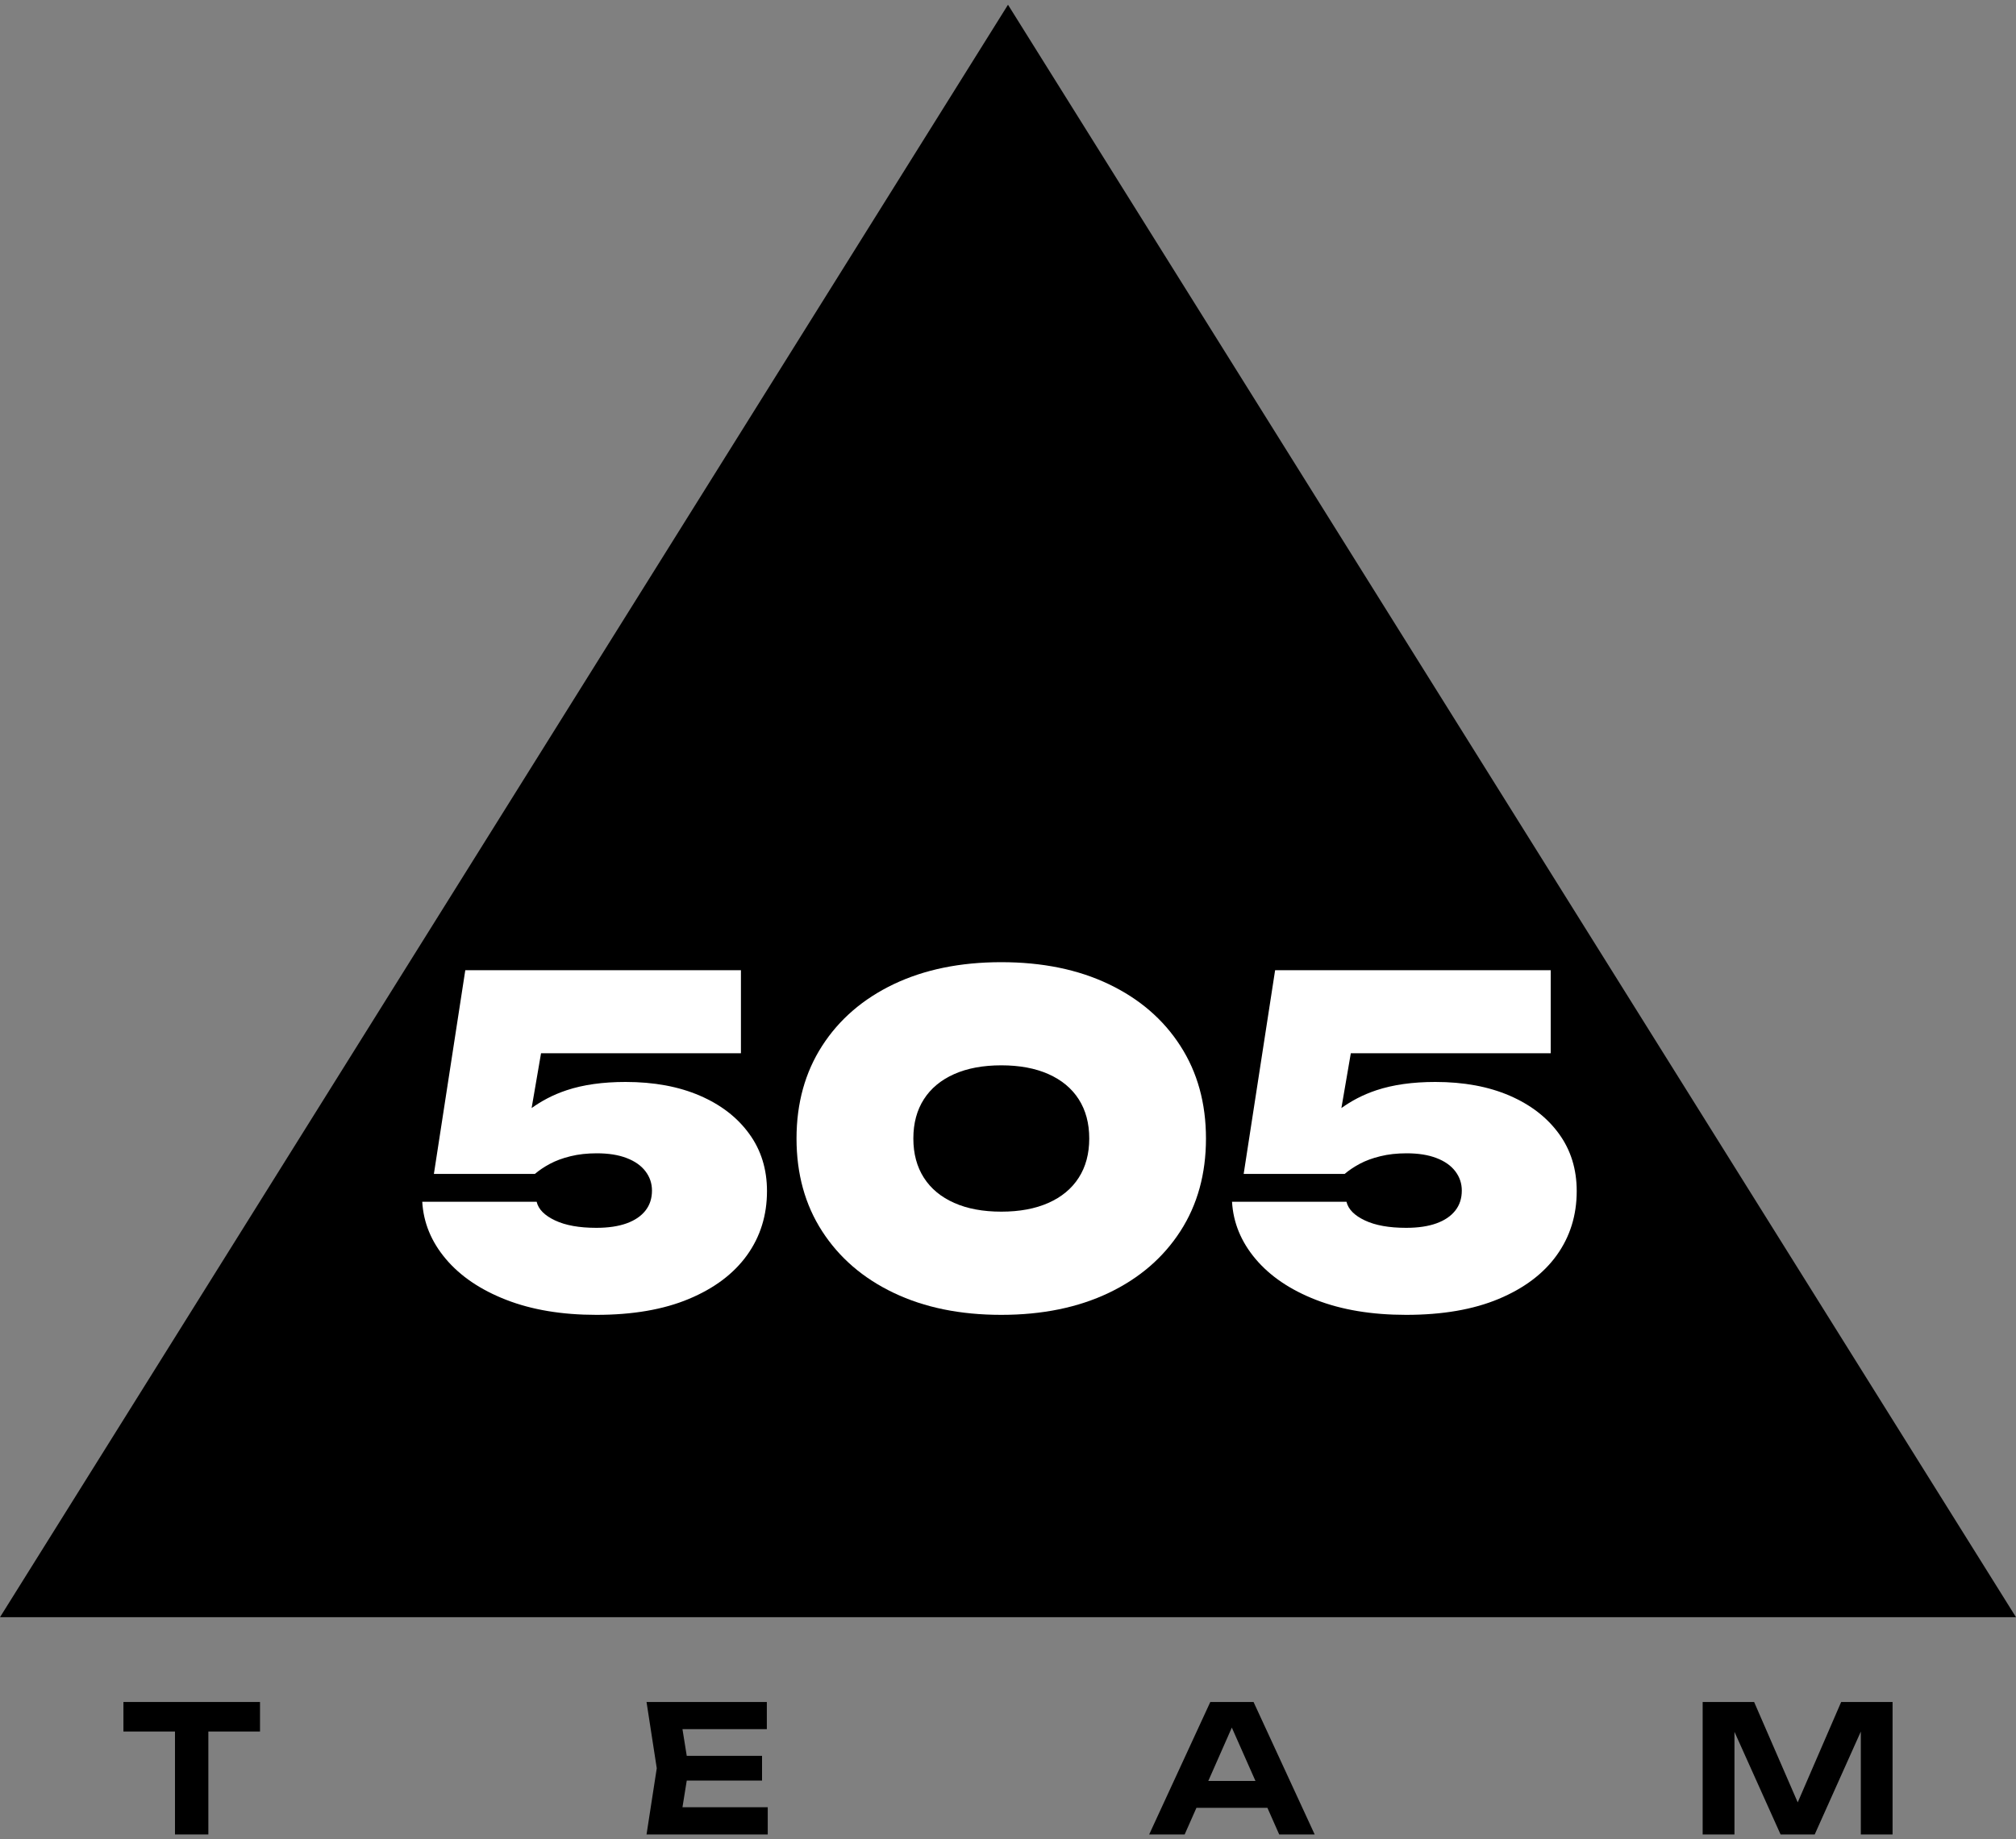
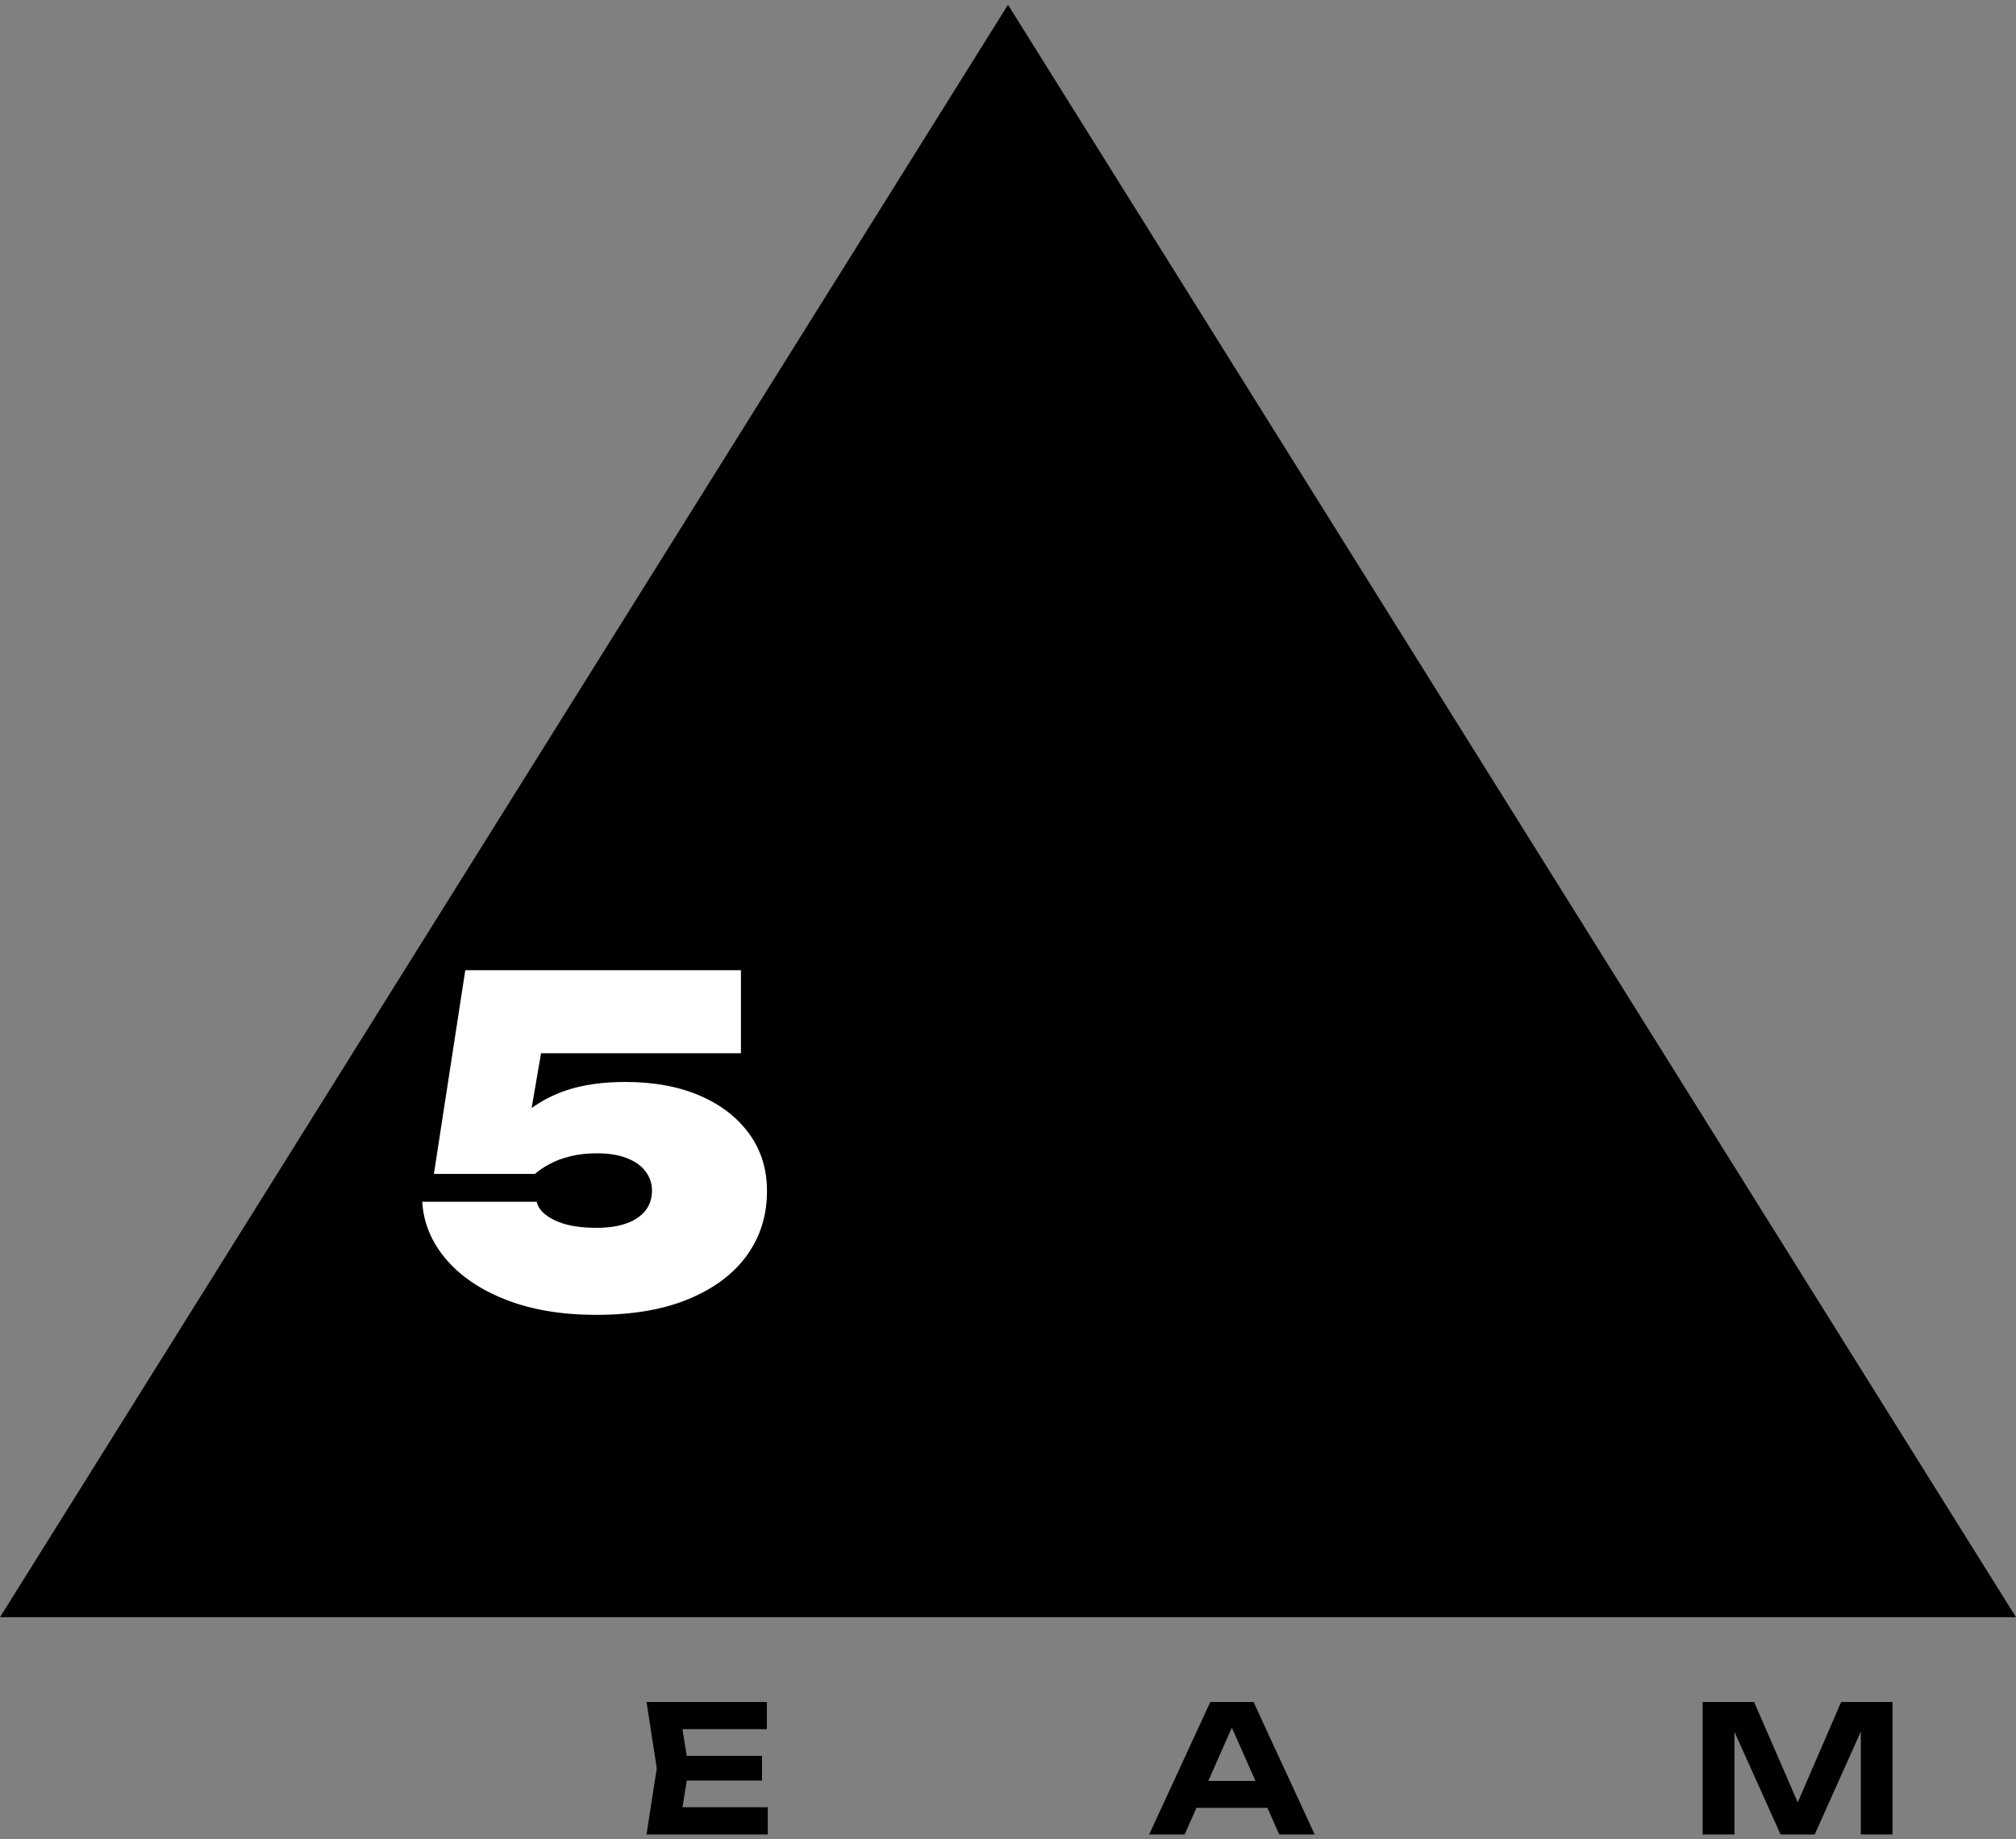
<svg xmlns="http://www.w3.org/2000/svg" id="Layer_1" x="0px" y="0px" viewBox="0 0 400 365" style="enable-background:new 0 0 400 365;" xml:space="preserve">
  <rect x="0" y="0" width="400" height="365" fill="#808080" stroke="none" />
  <style type="text/css">	.st0{fill:#FFFFFF;}</style>
  <g>
    <g>
      <polygon points="200,0.94 0,320.94 400,320.94   " />
    </g>
    <g>
      <path class="st0" d="M138.86,217.44c-4.19-1.81-9.1-2.72-14.74-2.72c-4.51,0-8.42,0.55-11.71,1.65c-2.71,0.9-4.96,2.12-6.93,3.53   l1.87-10.88h39.66v-16.48H92.32l-6.23,40.43h20.04c0.83-0.71,1.82-1.38,2.98-2c1.16-0.62,2.52-1.13,4.09-1.51   c1.58-0.39,3.31-0.58,5.21-0.58c2.32,0,4.29,0.31,5.92,0.94c1.63,0.62,2.88,1.5,3.74,2.63c0.86,1.13,1.29,2.4,1.29,3.83   c0,1.54-0.43,2.87-1.29,3.96c-0.86,1.1-2.11,1.95-3.74,2.54c-1.63,0.59-3.64,0.89-6.01,0.89c-3.39,0-6.12-0.49-8.19-1.47   c-2.08-0.98-3.3-2.21-3.65-3.7H83.78c0.24,4.16,1.8,7.94,4.68,11.35c2.88,3.41,6.87,6.12,11.98,8.11   c5.11,1.99,11.07,2.98,17.9,2.98c7.18,0,13.3-1.05,18.34-3.16c5.05-2.11,8.89-5,11.54-8.68c2.64-3.68,3.96-7.92,3.96-12.73   c0-4.33-1.17-8.12-3.52-11.35C146.31,221.77,143.05,219.25,138.86,217.44z" />
-       <path class="st0" d="M219.99,195.31c-6.09-2.91-13.19-4.36-21.33-4.36c-8.13,0-15.24,1.46-21.33,4.36   c-6.09,2.91-10.82,6.99-14.21,12.25c-3.38,5.25-5.08,11.38-5.08,18.39c0,7.01,1.69,13.14,5.08,18.39   c3.39,5.25,8.12,9.34,14.21,12.24c6.09,2.91,13.2,4.36,21.33,4.36c8.14,0,15.24-1.46,21.33-4.36c6.09-2.91,10.82-6.99,14.21-12.24   c3.39-5.25,5.08-11.38,5.08-18.39c0-7.01-1.69-13.14-5.08-18.39C230.82,202.3,226.08,198.22,219.99,195.31z M214.03,233.73   c-1.39,2.17-3.4,3.83-6.01,4.99c-2.61,1.16-5.73,1.74-9.35,1.74s-6.74-0.58-9.35-1.74c-2.61-1.16-4.62-2.82-6.01-4.99   c-1.39-2.17-2.09-4.76-2.09-7.79c0-3.03,0.7-5.63,2.09-7.79c1.39-2.17,3.4-3.83,6.01-4.99c2.61-1.16,5.73-1.74,9.35-1.74   s6.74,0.58,9.35,1.74c2.61,1.16,4.62,2.82,6.01,4.99c1.39,2.17,2.09,4.77,2.09,7.79C216.12,228.97,215.42,231.57,214.03,233.73z" />
-       <path class="st0" d="M309.32,225.01c-2.35-3.24-5.61-5.76-9.79-7.57c-4.19-1.81-9.1-2.72-14.74-2.72c-4.51,0-8.41,0.55-11.71,1.65   c-2.71,0.9-4.96,2.12-6.93,3.53l1.87-10.88h39.66v-16.48h-54.68l-6.24,40.43h20.04c0.83-0.71,1.83-1.38,2.98-2   c1.16-0.62,2.52-1.13,4.1-1.51c1.57-0.39,3.31-0.58,5.21-0.58c2.31,0,4.29,0.31,5.92,0.94c1.63,0.62,2.88,1.5,3.74,2.63   c0.86,1.13,1.29,2.4,1.29,3.83c0,1.54-0.43,2.87-1.29,3.96c-0.86,1.1-2.11,1.95-3.74,2.54c-1.63,0.59-3.64,0.89-6.01,0.89   c-3.39,0-6.12-0.49-8.19-1.47c-2.08-0.98-3.29-2.21-3.65-3.7h-22.71c0.24,4.16,1.8,7.94,4.67,11.35   c2.88,3.41,6.87,6.12,11.98,8.11c5.11,1.99,11.07,2.98,17.9,2.98c7.18,0,13.3-1.05,18.35-3.16c5.04-2.11,8.89-5,11.53-8.68   c2.64-3.68,3.96-7.92,3.96-12.73C312.84,232.03,311.67,228.24,309.32,225.01z" />
    </g>
    <g>
      <g>
-         <polygon points="24.49,343.63 34.72,343.63 34.72,364.06 41.34,364.06 41.34,343.63 51.59,343.63 51.59,337.77 24.49,337.77        " />
-       </g>
+         </g>
      <g>
        <polygon points="136.26,353.37 151.2,353.37 151.2,348.46 136.26,348.46 135.41,343.16 152.15,343.16 152.15,337.77     128.28,337.77 130.31,350.92 128.28,364.06 152.33,364.06 152.33,358.66 135.41,358.66    " />
      </g>
      <g>
        <path d="M240.14,337.77l-12.13,26.29h7.04l2.34-5.29h14.08l2.34,5.29h7.04l-12.13-26.29H240.14z M239.74,353.44l4.67-10.59    l4.69,10.59H239.74z" />
      </g>
      <g>
        <polygon points="365.31,337.77 356.69,357.69 348.04,337.77 337.83,337.77 337.83,364.06 344.14,364.06 344.14,343.69     353.29,364.06 360.06,364.06 369.21,343.64 369.21,364.06 375.51,364.06 375.51,337.77    " />
      </g>
    </g>
  </g>
</svg>